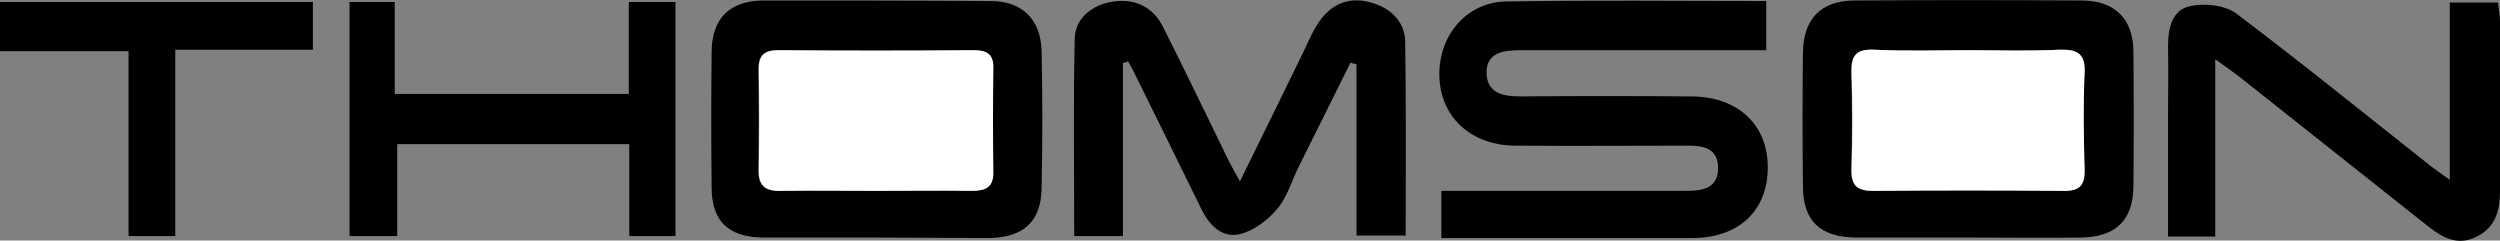
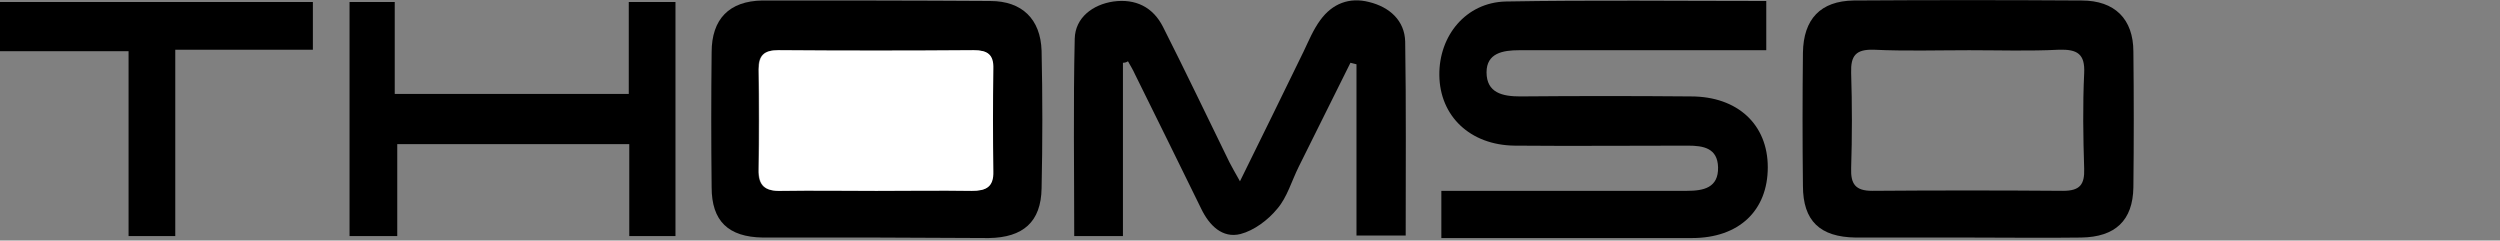
<svg xmlns="http://www.w3.org/2000/svg" version="1.1" id="Layer_1" x="0px" y="0px" viewBox="0 0 497.8 47.9" style="enable-background:new 0 0 497.8 47.9;" xml:space="preserve">
  <rect x="0" y="0" width="497.8" height="47.9" fill="#808080" stroke="none" />
  <style type="text/css">
	.st0{fill:#FFFFFF;}
</style>
  <g>
    <path d="M351.7,0.2c0,3.5,0,6.4,0,9.8c-4.9,0-9.5,0-14.2,0c-11.7,0-23.3,0-35,0c-3.3,0-6.5,0.6-6.5,4.4c0,4.1,3.2,4.8,6.7,4.8   c11.3-0.1,22.6-0.1,34,0c9.3,0,15.3,5.6,15.3,14.1c0,8.6-5.7,14.1-15.1,14.1c-16.5,0-32.9,0-49.9,0c0-3.1,0-5.9,0-9.4   c2.5,0,5,0,7.4,0c13.8,0,27.6,0,41.5,0c3.3,0,6.3-0.6,6.2-4.7c-0.1-3.8-2.9-4.3-6-4.3c-11.5,0-23,0.1-34.5,0   c-8.9-0.1-14.9-5.9-15-14c-0.1-7.9,5.3-14.5,13.2-14.7C317,0,334.1,0.2,351.7,0.2z" />
    <path d="M223.6,12.5c0,11.4,0,22.8,0,34.5c-3.4,0-6.3,0-9.7,0c0-13.1-0.2-26.2,0.1-39.3c0.1-4.2,3.6-6.8,7.7-7.4   c4.4-0.6,7.9,1.1,9.9,5.1c4.5,8.9,8.8,17.9,13.2,26.9c0.5,1,1.1,2,2.1,3.8c4.5-9.1,8.6-17.5,12.7-25.9c1-2.1,1.9-4.3,3.3-6.2   c2.4-3.3,5.8-4.6,9.7-3.6c4.1,1,7.1,3.7,7.2,7.9c0.2,12.8,0.1,25.6,0.1,38.6c-3.3,0-6.2,0-9.8,0c0-11.4,0-22.7,0-34.1   c-0.4-0.1-0.8-0.2-1.2-0.3c-3.4,6.9-6.9,13.8-10.3,20.7c-1.4,2.8-2.3,6.1-4.3,8.4c-1.8,2.2-4.6,4.3-7.3,5c-3.6,0.9-6.2-1.7-7.8-5   c-4.4-9-8.8-17.9-13.2-26.8c-0.4-0.9-0.9-1.7-1.4-2.6C224.3,12.4,224,12.5,223.6,12.5z" />
    <path d="M392,47.3c-7.5,0-15,0-22.5,0C362.4,47.2,359,44,359,37c-0.1-8.8-0.1-17.6,0-26.5c0.1-6.7,3.5-10.3,10.1-10.4   c15.1-0.1,30.3-0.1,45.4,0c6.6,0,10.3,3.7,10.3,10.2c0.1,9,0.1,18,0,27c-0.1,6.6-3.6,9.9-10.4,10C407,47.4,399.5,47.3,392,47.3z    M392.1,10c-6.3,0-12.7,0.2-19-0.1c-3.6-0.1-4.6,1.2-4.5,4.6c0.2,6.3,0.2,12.7,0,19c-0.1,3.1,0.8,4.5,4.2,4.5   c12.6-0.1,25.3-0.1,38,0c3.4,0,4.3-1.3,4.2-4.4c-0.2-6.3-0.3-12.7,0-19c0.2-3.9-1.4-4.8-5-4.7C404.1,10.2,398.1,10,392.1,10z" />
    <path d="M174.4,47.3c-7.5,0-15,0-22.5,0c-6.9-0.1-10.2-3.3-10.2-10c-0.1-9-0.1-18,0-26.9c0-6.6,3.5-10.2,10.1-10.3   c15.1,0,30.2,0,45.4,0.1c6.3,0,10,3.6,10.2,9.9c0.2,9.1,0.2,18.3,0,27.4c-0.1,6.7-3.7,9.8-10.5,9.9   C189.3,47.4,181.9,47.3,174.4,47.3z M174.5,38c6.3,0,12.6-0.1,18.9,0c2.8,0,4.4-0.7,4.3-3.9c-0.1-6.8-0.1-13.6,0-20.4   c0-2.9-1.2-3.7-3.9-3.7c-13,0.1-25.9,0.1-38.9,0c-2.8,0-3.9,1-3.9,3.8c0.1,6.6,0.1,13.3,0,19.9c-0.1,3.3,1.3,4.4,4.5,4.3   C161.8,37.9,168.2,38,174.5,38z" />
-     <path d="M487.8,35.8c0-12.2,0-23.6,0-35.3c3.3,0,6.2,0,9.6,0c0.1,1.1,0.4,2.4,0.4,3.6c0,11.3,0,22.6,0,34c0,4-1,7.3-4.8,9.1   c-3.7,1.8-6.7,0.1-9.6-2.2c-12.5-9.9-25-19.8-37.6-29.8c-1.3-1-2.6-1.9-4.7-3.4c0,12.3,0,23.6,0,35.3c-3.3,0-6,0-9.4,0   c0-8,0-16,0-23.9c0-4.7,0.1-9.3,0-14c0-3.6,0.8-7.3,4.5-8c2.8-0.6,6.8-0.2,9.1,1.5c13,9.8,25.7,20.1,38.5,30.2   C484.8,33.7,486,34.5,487.8,35.8z" />
    <path d="M78.6,18.7c15.9,0,31,0,46.6,0c0-6.2,0-12.1,0-18.3c3.4,0,6.1,0,9.3,0c0,15.4,0,30.8,0,46.6c-2.9,0-5.7,0-9.2,0   c0-6,0-12,0-18.3c-15.6,0-30.6,0-46.2,0c0,6.1,0,12,0,18.3c-3.4,0-6.3,0-9.5,0c0-15.5,0-30.9,0-46.6c3,0,5.8,0,9,0   C78.6,6.3,78.6,12.2,78.6,18.7z" />
    <path d="M0,10.2c0-3.8,0-6.6,0-9.8c21.7,0,40.3,0,62.3,0c0,2.9,0,5.9,0,9.5c-9.1,0-18,0-27.4,0c0,12.6,0,24.7,0,37.1   c-3.2,0-6,0-9.3,0c0-12,0-24.1,0-36.8C15.8,10.2,9.6,10.2,0,10.2z" />
-     <path class="st0" d="M392.1,10c6,0,12,0.2,18-0.1c3.5-0.1,5.2,0.7,5,4.7c-0.3,6.3-0.2,12.7,0,19c0.1,3.1-0.8,4.5-4.2,4.4   c-12.6-0.1-25.3-0.1-38,0c-3.4,0-4.3-1.4-4.2-4.5c0.2-6.3,0.2-12.7,0-19c-0.1-3.4,0.9-4.8,4.5-4.6C379.5,10.2,385.8,10,392.1,10z" />
    <path class="st0" d="M174.5,38c-6.3,0-12.6-0.1-18.9,0c-3.2,0.1-4.6-1-4.5-4.3c0.1-6.6,0.1-13.3,0-19.9c0-2.8,1.1-3.8,3.9-3.8   c13,0.1,25.9,0.1,38.9,0c2.7,0,4,0.8,3.9,3.7c-0.1,6.8-0.1,13.6,0,20.4c0.1,3.2-1.5,3.9-4.3,3.9C187.1,37.9,180.8,38,174.5,38z" />
  </g>
</svg>